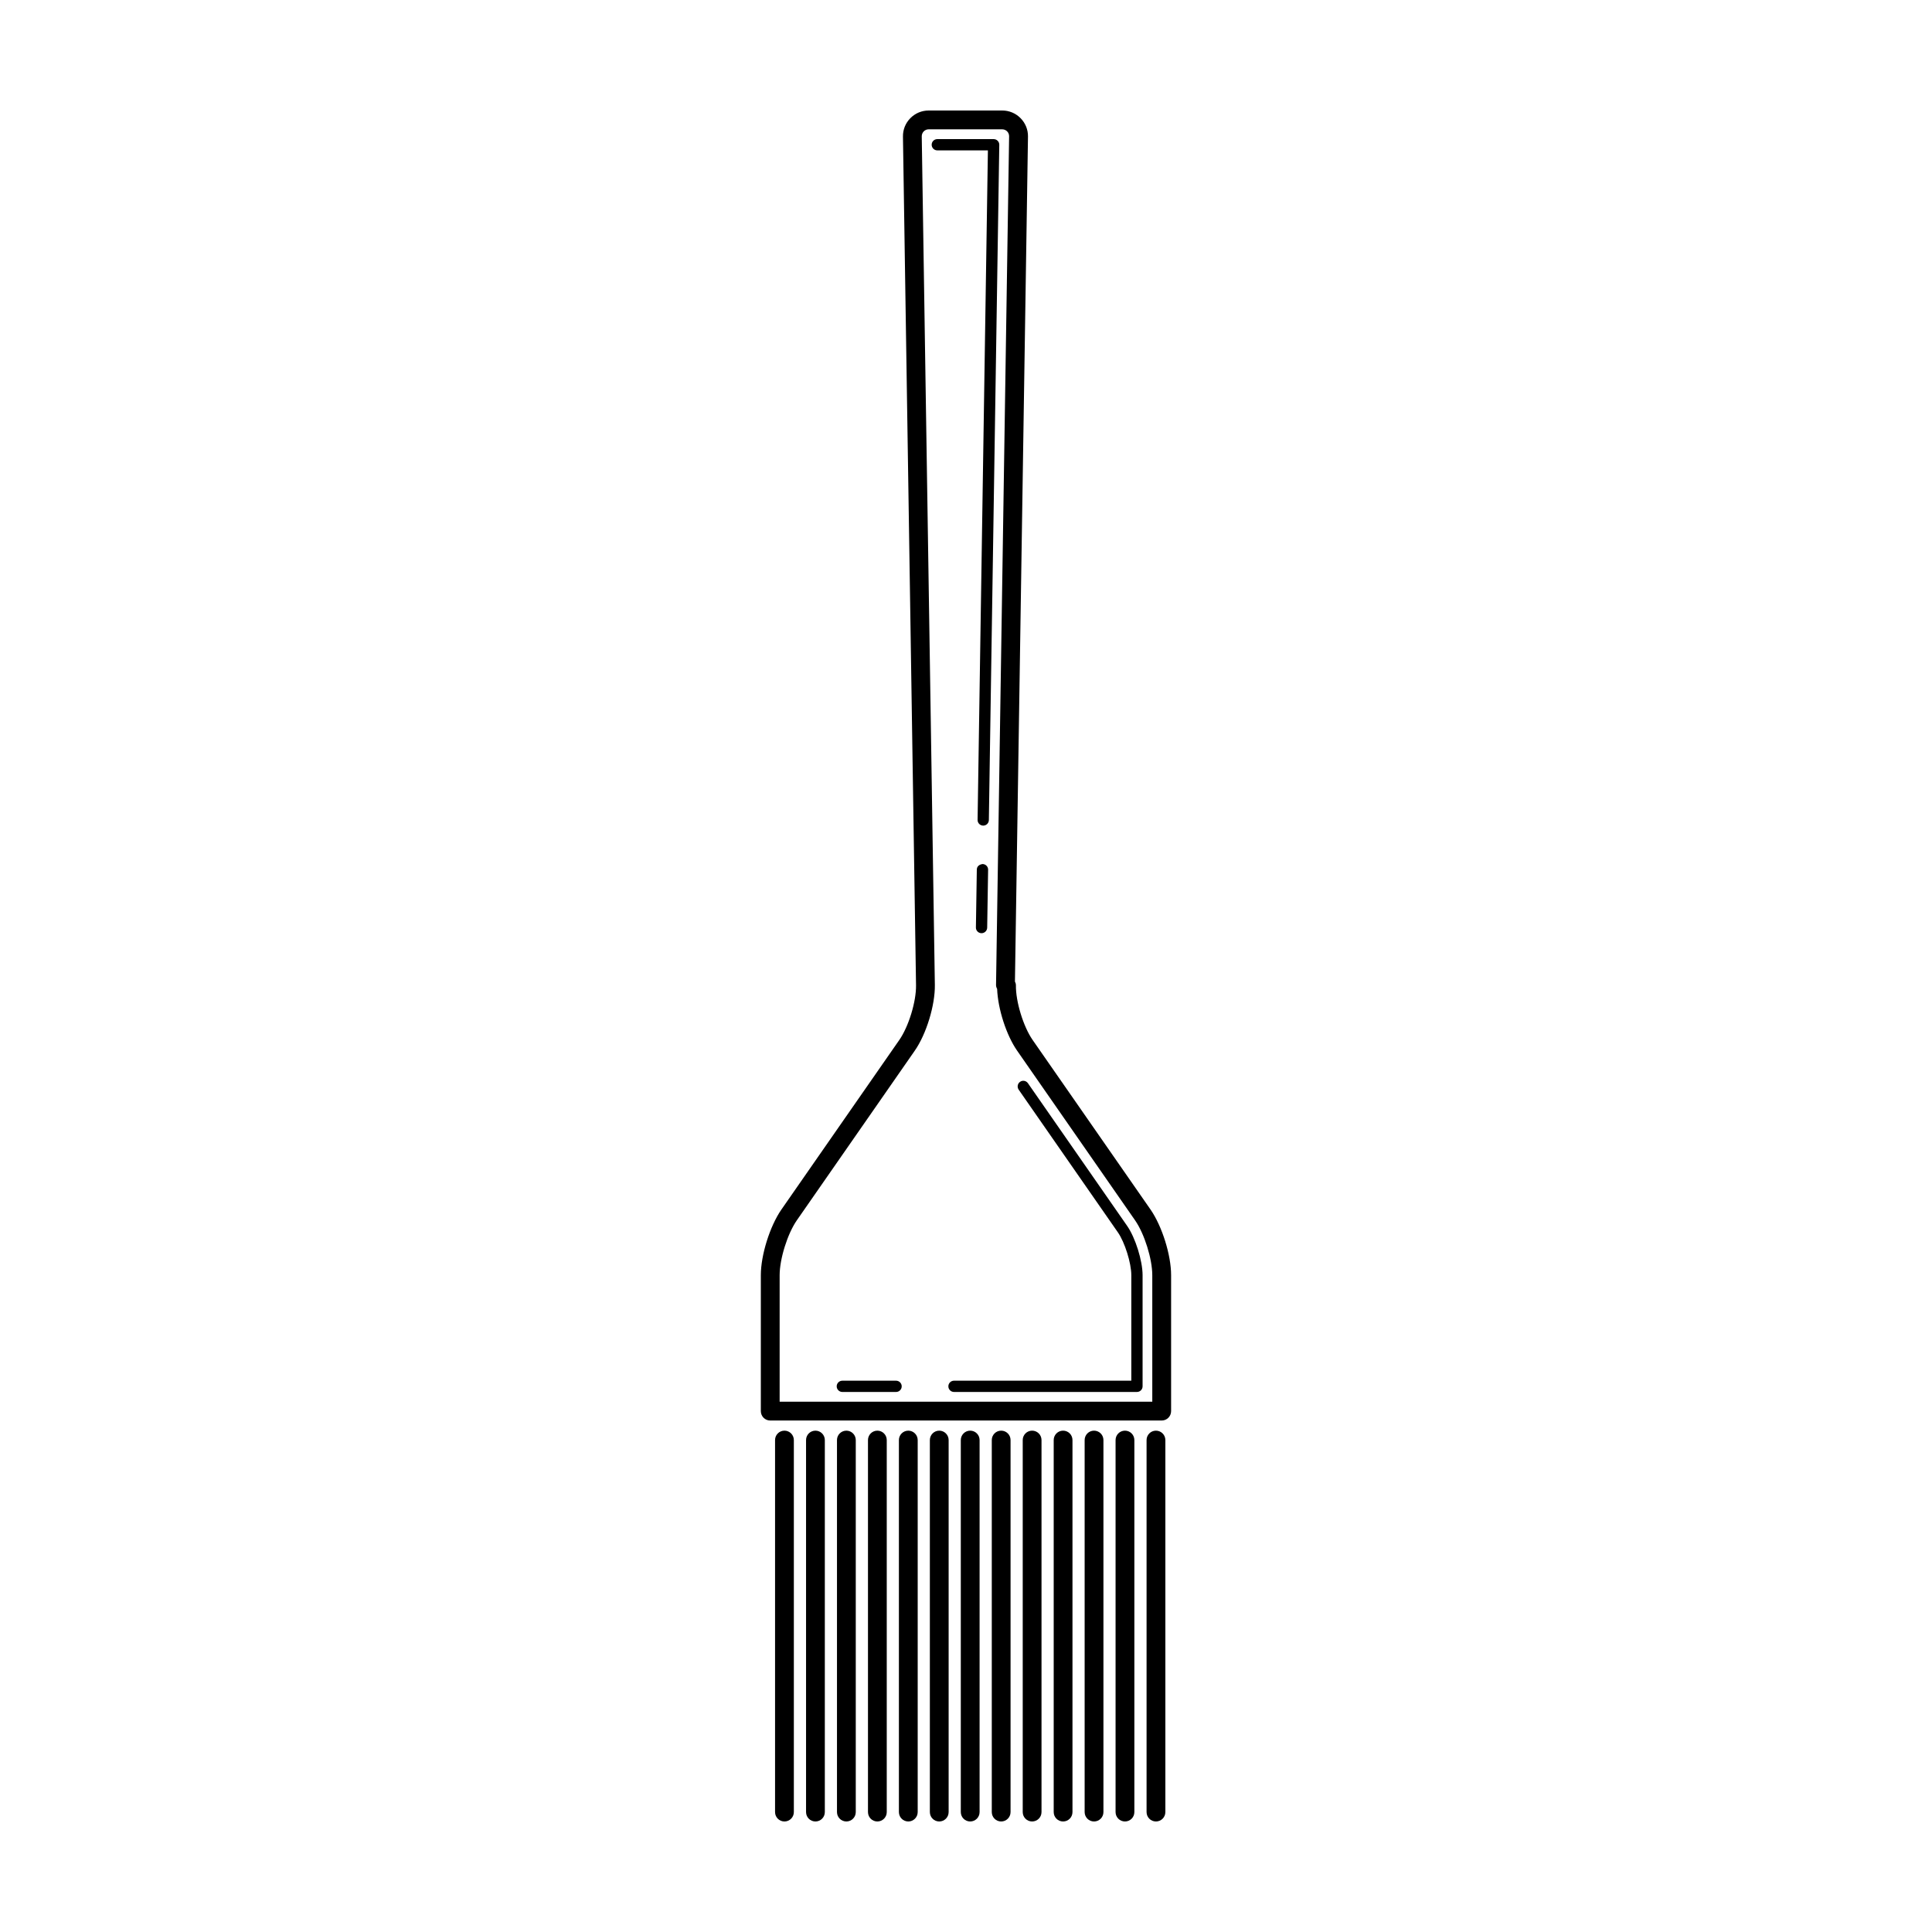
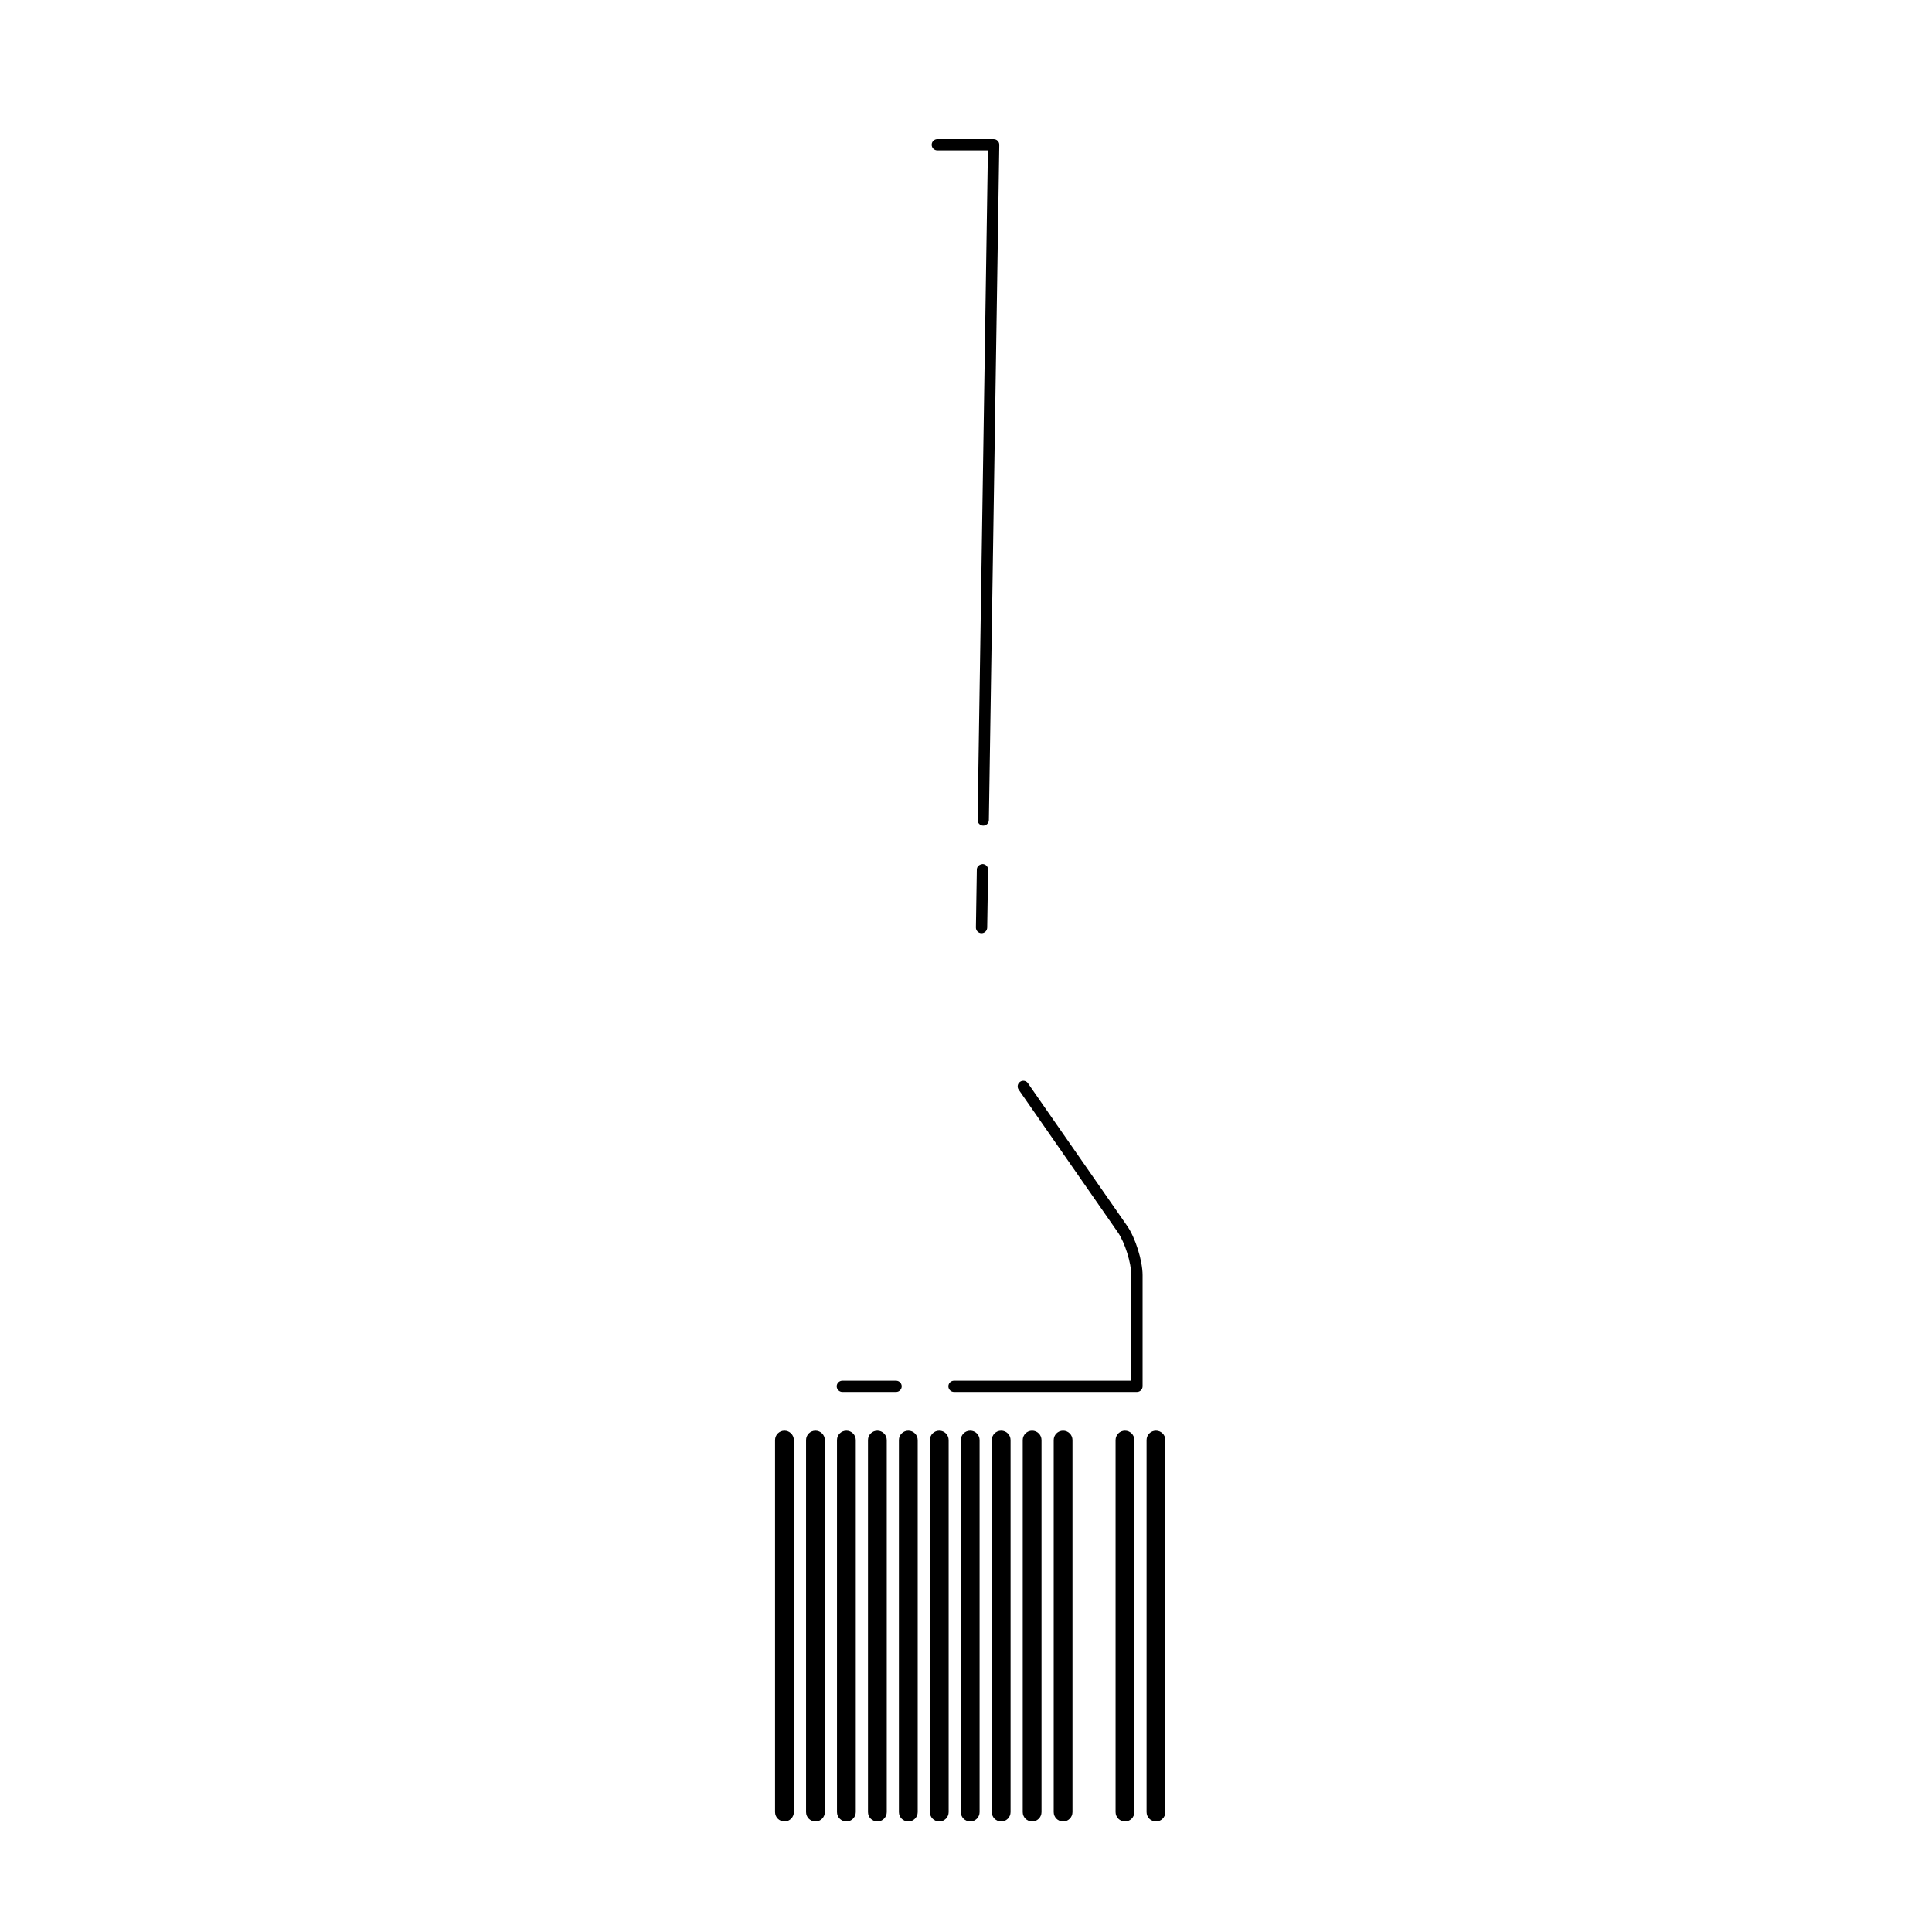
<svg xmlns="http://www.w3.org/2000/svg" fill="#000000" width="800px" height="800px" version="1.1" viewBox="144 144 512 512">
  <g>
    <path d="m404.39 372.98c-0.922 0.133-1.508 0.641-1.523 1.473l-0.242 15.336c-0.016 0.828 0.645 1.508 1.473 1.516h0.023c0.812 0 1.477-0.648 1.492-1.473l0.246-15.336c0.02-0.828-0.641-1.5-1.469-1.516z" />
    <path d="m403.07 361.28c-0.016 0.828 0.648 1.5 1.473 1.516h0.023c0.816 0 1.48-0.648 1.492-1.473l2.762-178.95c0.004-0.398-0.145-0.785-0.43-1.066-0.281-0.281-0.664-0.441-1.066-0.441h-14.93c-0.828 0-1.492 0.672-1.492 1.492 0 0.82 0.664 1.492 1.492 1.492h13.41z" />
-     <path d="m448.91 464.55-31.266-44.965c-2.457-3.547-4.488-10.184-4.418-14.484 0.004-0.344-0.102-0.68-0.258-0.988l3.457-223.93c0.023-1.84-0.68-3.566-1.977-4.875-1.289-1.305-3.012-2.023-4.848-2.023h-19.492c-1.832 0-3.559 0.719-4.848 2.023-1.293 1.305-1.996 3.039-1.969 4.887l3.465 224.91c0.07 4.309-1.961 10.941-4.422 14.484l-31.266 44.965c-3.047 4.402-5.441 12.035-5.441 17.383v36.023c0 1.375 1.113 2.492 2.488 2.492h103.75c1.375 0 2.488-1.113 2.488-2.492v-36.023c0.004-5.34-2.391-12.973-5.441-17.383zm0.461 50.922h-98.758v-33.535c0-4.324 2.086-10.984 4.551-14.535l31.262-44.965c3.066-4.402 5.402-12.055 5.32-17.418l-3.473-224.89c-0.004-0.5 0.188-0.961 0.527-1.316 0.348-0.348 0.812-0.543 1.305-0.543h19.492c0.492 0 0.953 0.195 1.305 0.543 0.348 0.352 0.527 0.816 0.523 1.305l-3.465 224.91c-0.004 0.363 0.105 0.715 0.289 1.039 0.195 5.269 2.422 12.242 5.301 16.375l31.262 44.965c2.469 3.559 4.555 10.211 4.555 14.539v33.535z" />
    <path d="m381.47 509.9h-14.242c-0.828 0-1.496 0.672-1.496 1.492s0.672 1.492 1.496 1.492h14.242c0.828 0 1.492-0.672 1.492-1.492s-0.664-1.492-1.492-1.492z" />
    <path d="m416.41 431.06c-0.469-0.68-1.414-0.848-2.074-0.371-0.684 0.469-0.848 1.402-0.379 2.082l26.293 37.816c1.828 2.625 3.559 8.137 3.559 11.352v27.961h-46.992c-0.828 0-1.492 0.672-1.492 1.492 0 0.82 0.664 1.492 1.492 1.492h48.488c0.828 0 1.492-0.672 1.492-1.492v-29.453c0-3.828-1.91-9.93-4.09-13.059z" />
    <path d="m351.89 523.14c-1.375 0-2.492 1.113-2.492 2.492v98.586c0 1.375 1.117 2.492 2.492 2.492s2.488-1.113 2.488-2.492v-98.586c0-1.375-1.113-2.492-2.488-2.492z" />
    <path d="m360.1 523.14c-1.375 0-2.488 1.113-2.488 2.492v98.586c0 1.375 1.113 2.492 2.488 2.492s2.488-1.113 2.488-2.492v-98.586c0-1.375-1.113-2.492-2.488-2.492z" />
    <path d="m368.3 523.14c-1.375 0-2.492 1.113-2.492 2.492v98.586c0 1.375 1.117 2.492 2.492 2.492 1.371 0 2.488-1.113 2.488-2.492v-98.586c0-1.375-1.117-2.492-2.488-2.492z" />
    <path d="m376.51 523.14c-1.375 0-2.488 1.113-2.488 2.492v98.586c0 1.375 1.113 2.492 2.488 2.492s2.488-1.113 2.488-2.492v-98.586c0-1.375-1.113-2.492-2.488-2.492z" />
    <path d="m384.71 523.14c-1.375 0-2.492 1.113-2.492 2.492v98.586c0 1.375 1.117 2.492 2.492 2.492 1.371 0 2.488-1.113 2.488-2.492v-98.586c0-1.375-1.121-2.492-2.488-2.492z" />
    <path d="m392.91 523.14c-1.375 0-2.488 1.113-2.488 2.492v98.586c0 1.375 1.113 2.492 2.488 2.492s2.488-1.113 2.488-2.492v-98.586c0-1.375-1.113-2.492-2.488-2.492z" />
    <path d="m401.11 523.14c-1.371 0-2.488 1.113-2.488 2.492v98.586c0 1.375 1.117 2.492 2.488 2.492 1.375 0 2.492-1.113 2.492-2.492v-98.586c0.004-1.375-1.113-2.492-2.492-2.492z" />
    <path d="m409.32 523.14c-1.375 0-2.488 1.113-2.488 2.492v98.586c0 1.375 1.113 2.492 2.488 2.492s2.488-1.113 2.488-2.492v-98.586c0.004-1.375-1.109-2.492-2.488-2.492z" />
    <path d="m417.52 523.14c-1.371 0-2.488 1.113-2.488 2.492v98.586c0 1.375 1.117 2.492 2.488 2.492 1.375 0 2.492-1.113 2.492-2.492v-98.586c0.004-1.375-1.109-2.492-2.492-2.492z" />
    <path d="m425.73 523.14c-1.375 0-2.488 1.113-2.488 2.492v98.586c0 1.375 1.113 2.492 2.488 2.492s2.488-1.113 2.488-2.492v-98.586c0.004-1.375-1.105-2.492-2.488-2.492z" />
-     <path d="m433.93 523.14c-1.375 0-2.488 1.113-2.488 2.492v98.586c0 1.375 1.113 2.492 2.488 2.492s2.492-1.113 2.492-2.492v-98.586c0.004-1.375-1.113-2.492-2.492-2.492z" />
    <path d="m442.13 523.14c-1.375 0-2.492 1.113-2.492 2.492v98.586c0 1.375 1.117 2.492 2.492 2.492s2.488-1.113 2.488-2.492v-98.586c0-1.375-1.109-2.492-2.488-2.492z" />
    <path d="m450.34 523.14c-1.375 0-2.488 1.113-2.488 2.492v98.586c0 1.375 1.113 2.492 2.488 2.492s2.492-1.113 2.492-2.492v-98.586c0-1.375-1.117-2.492-2.492-2.492z" />
  </g>
</svg>